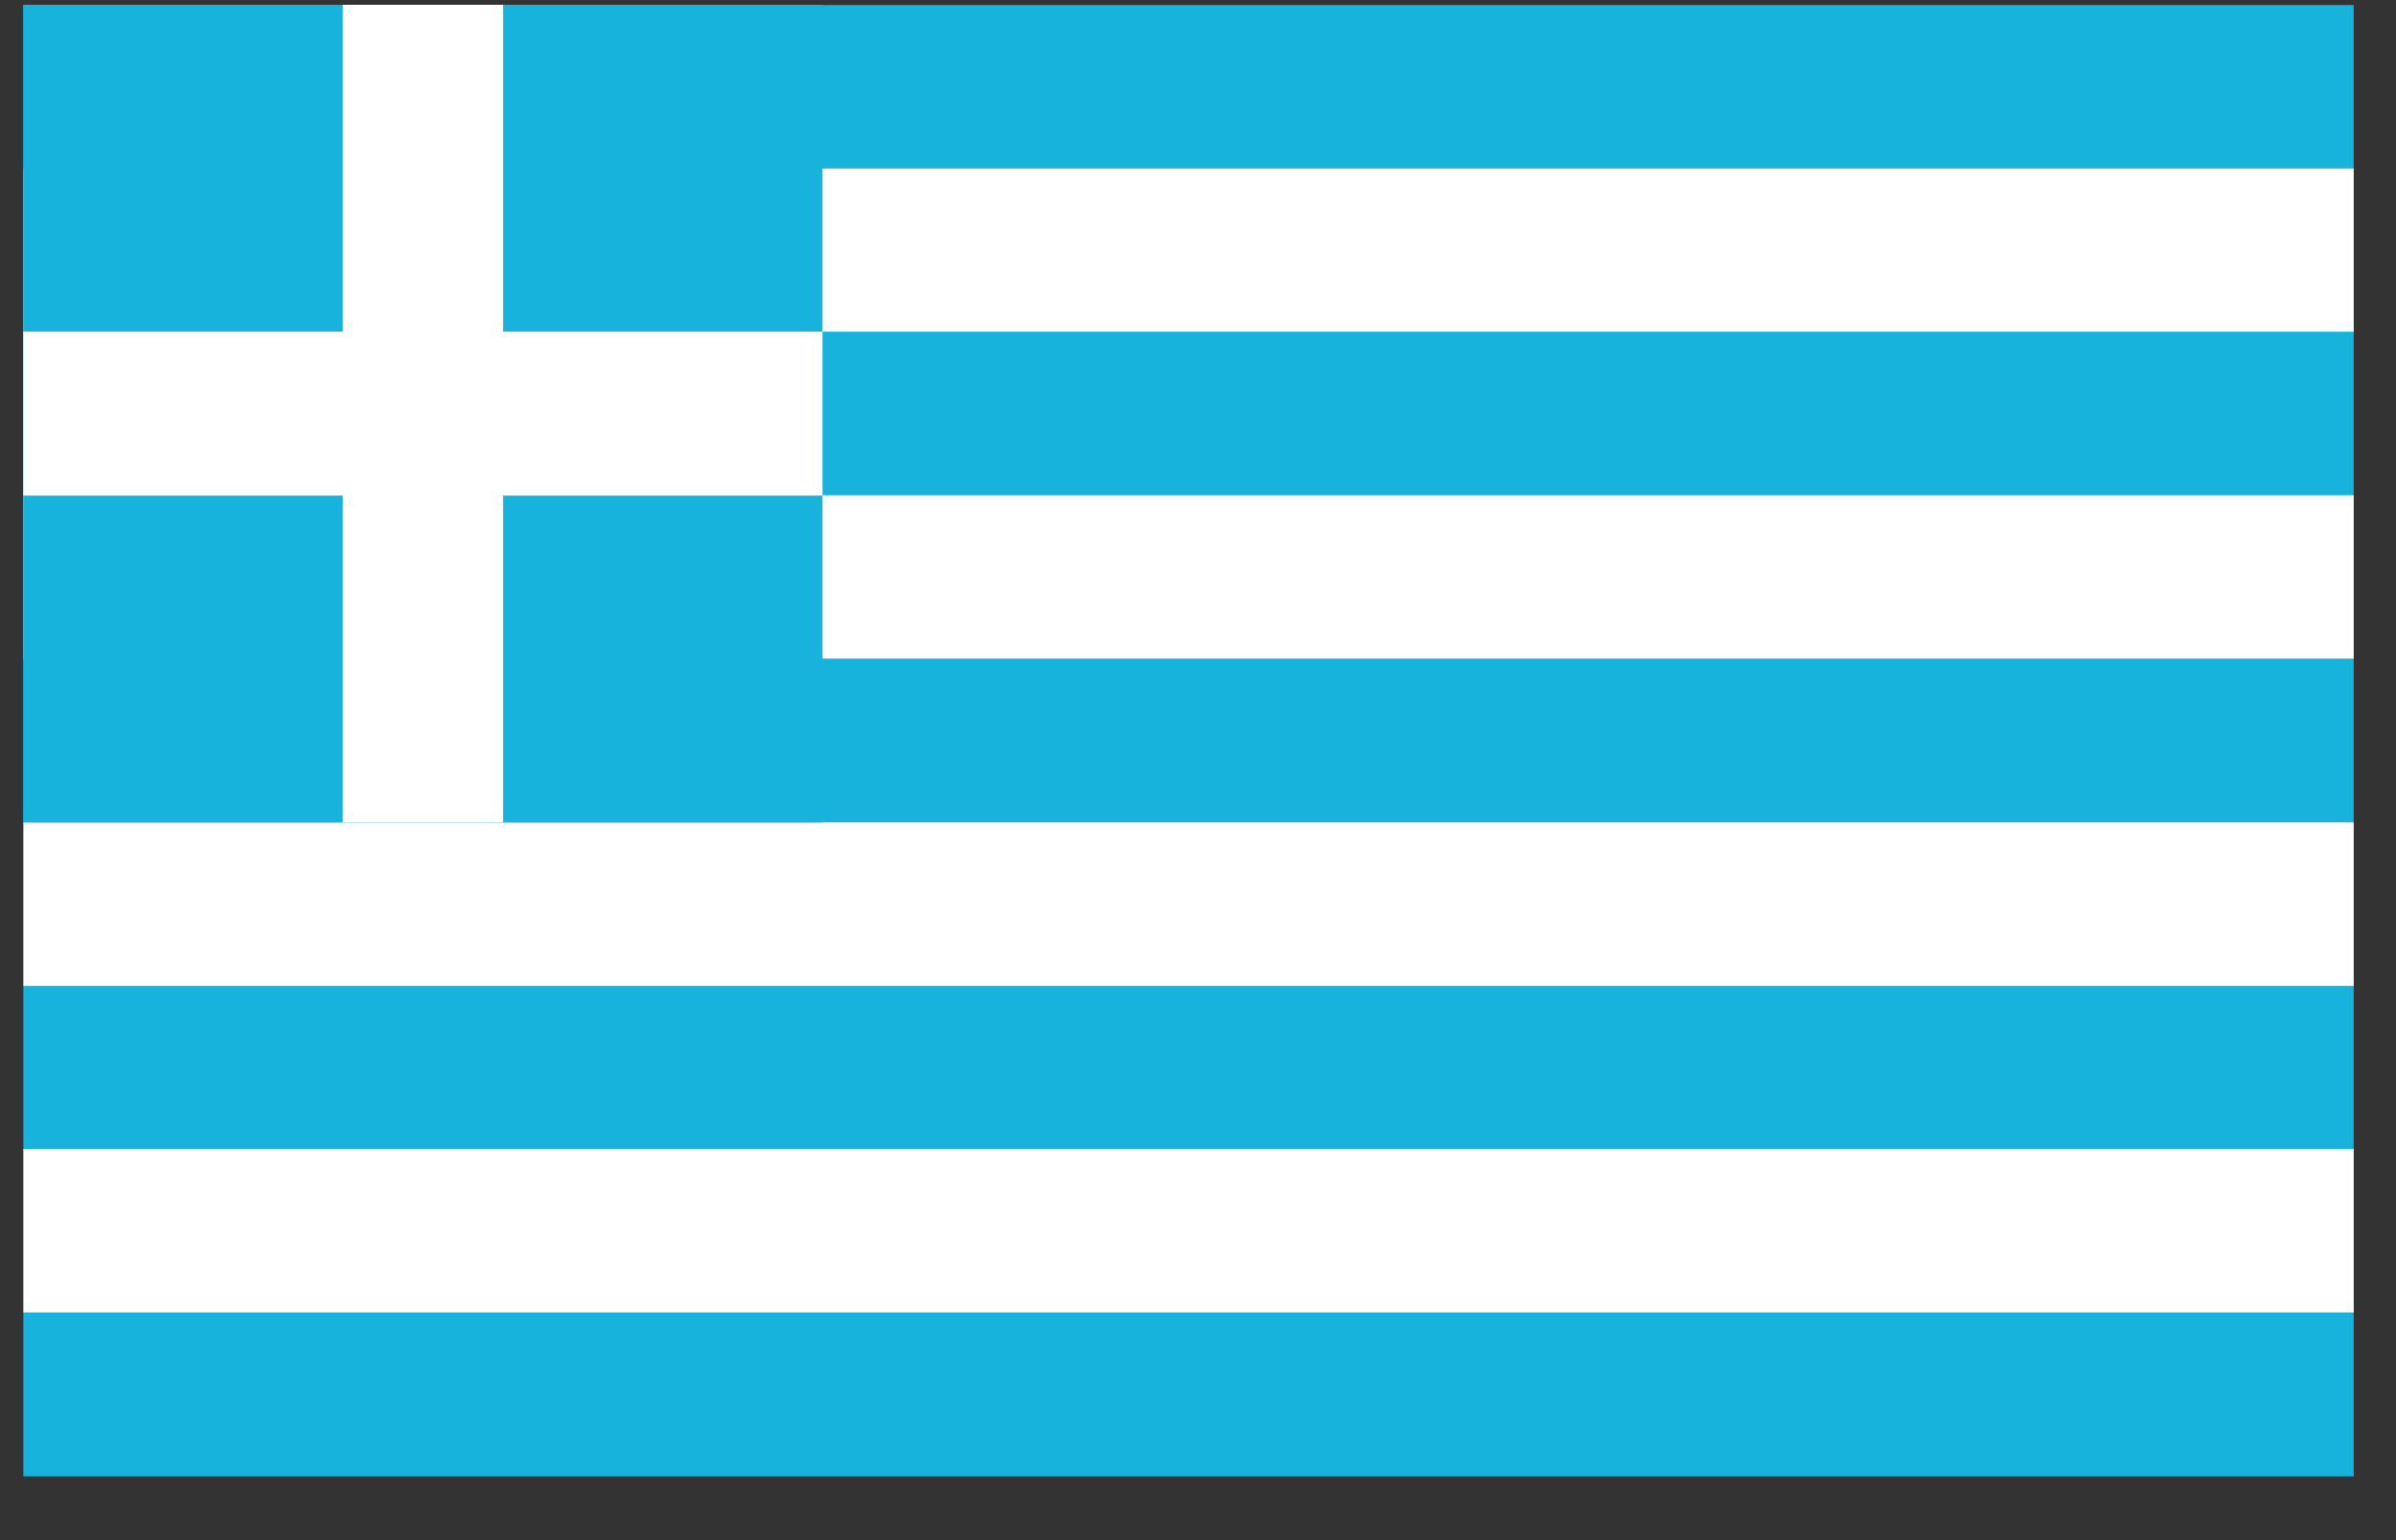
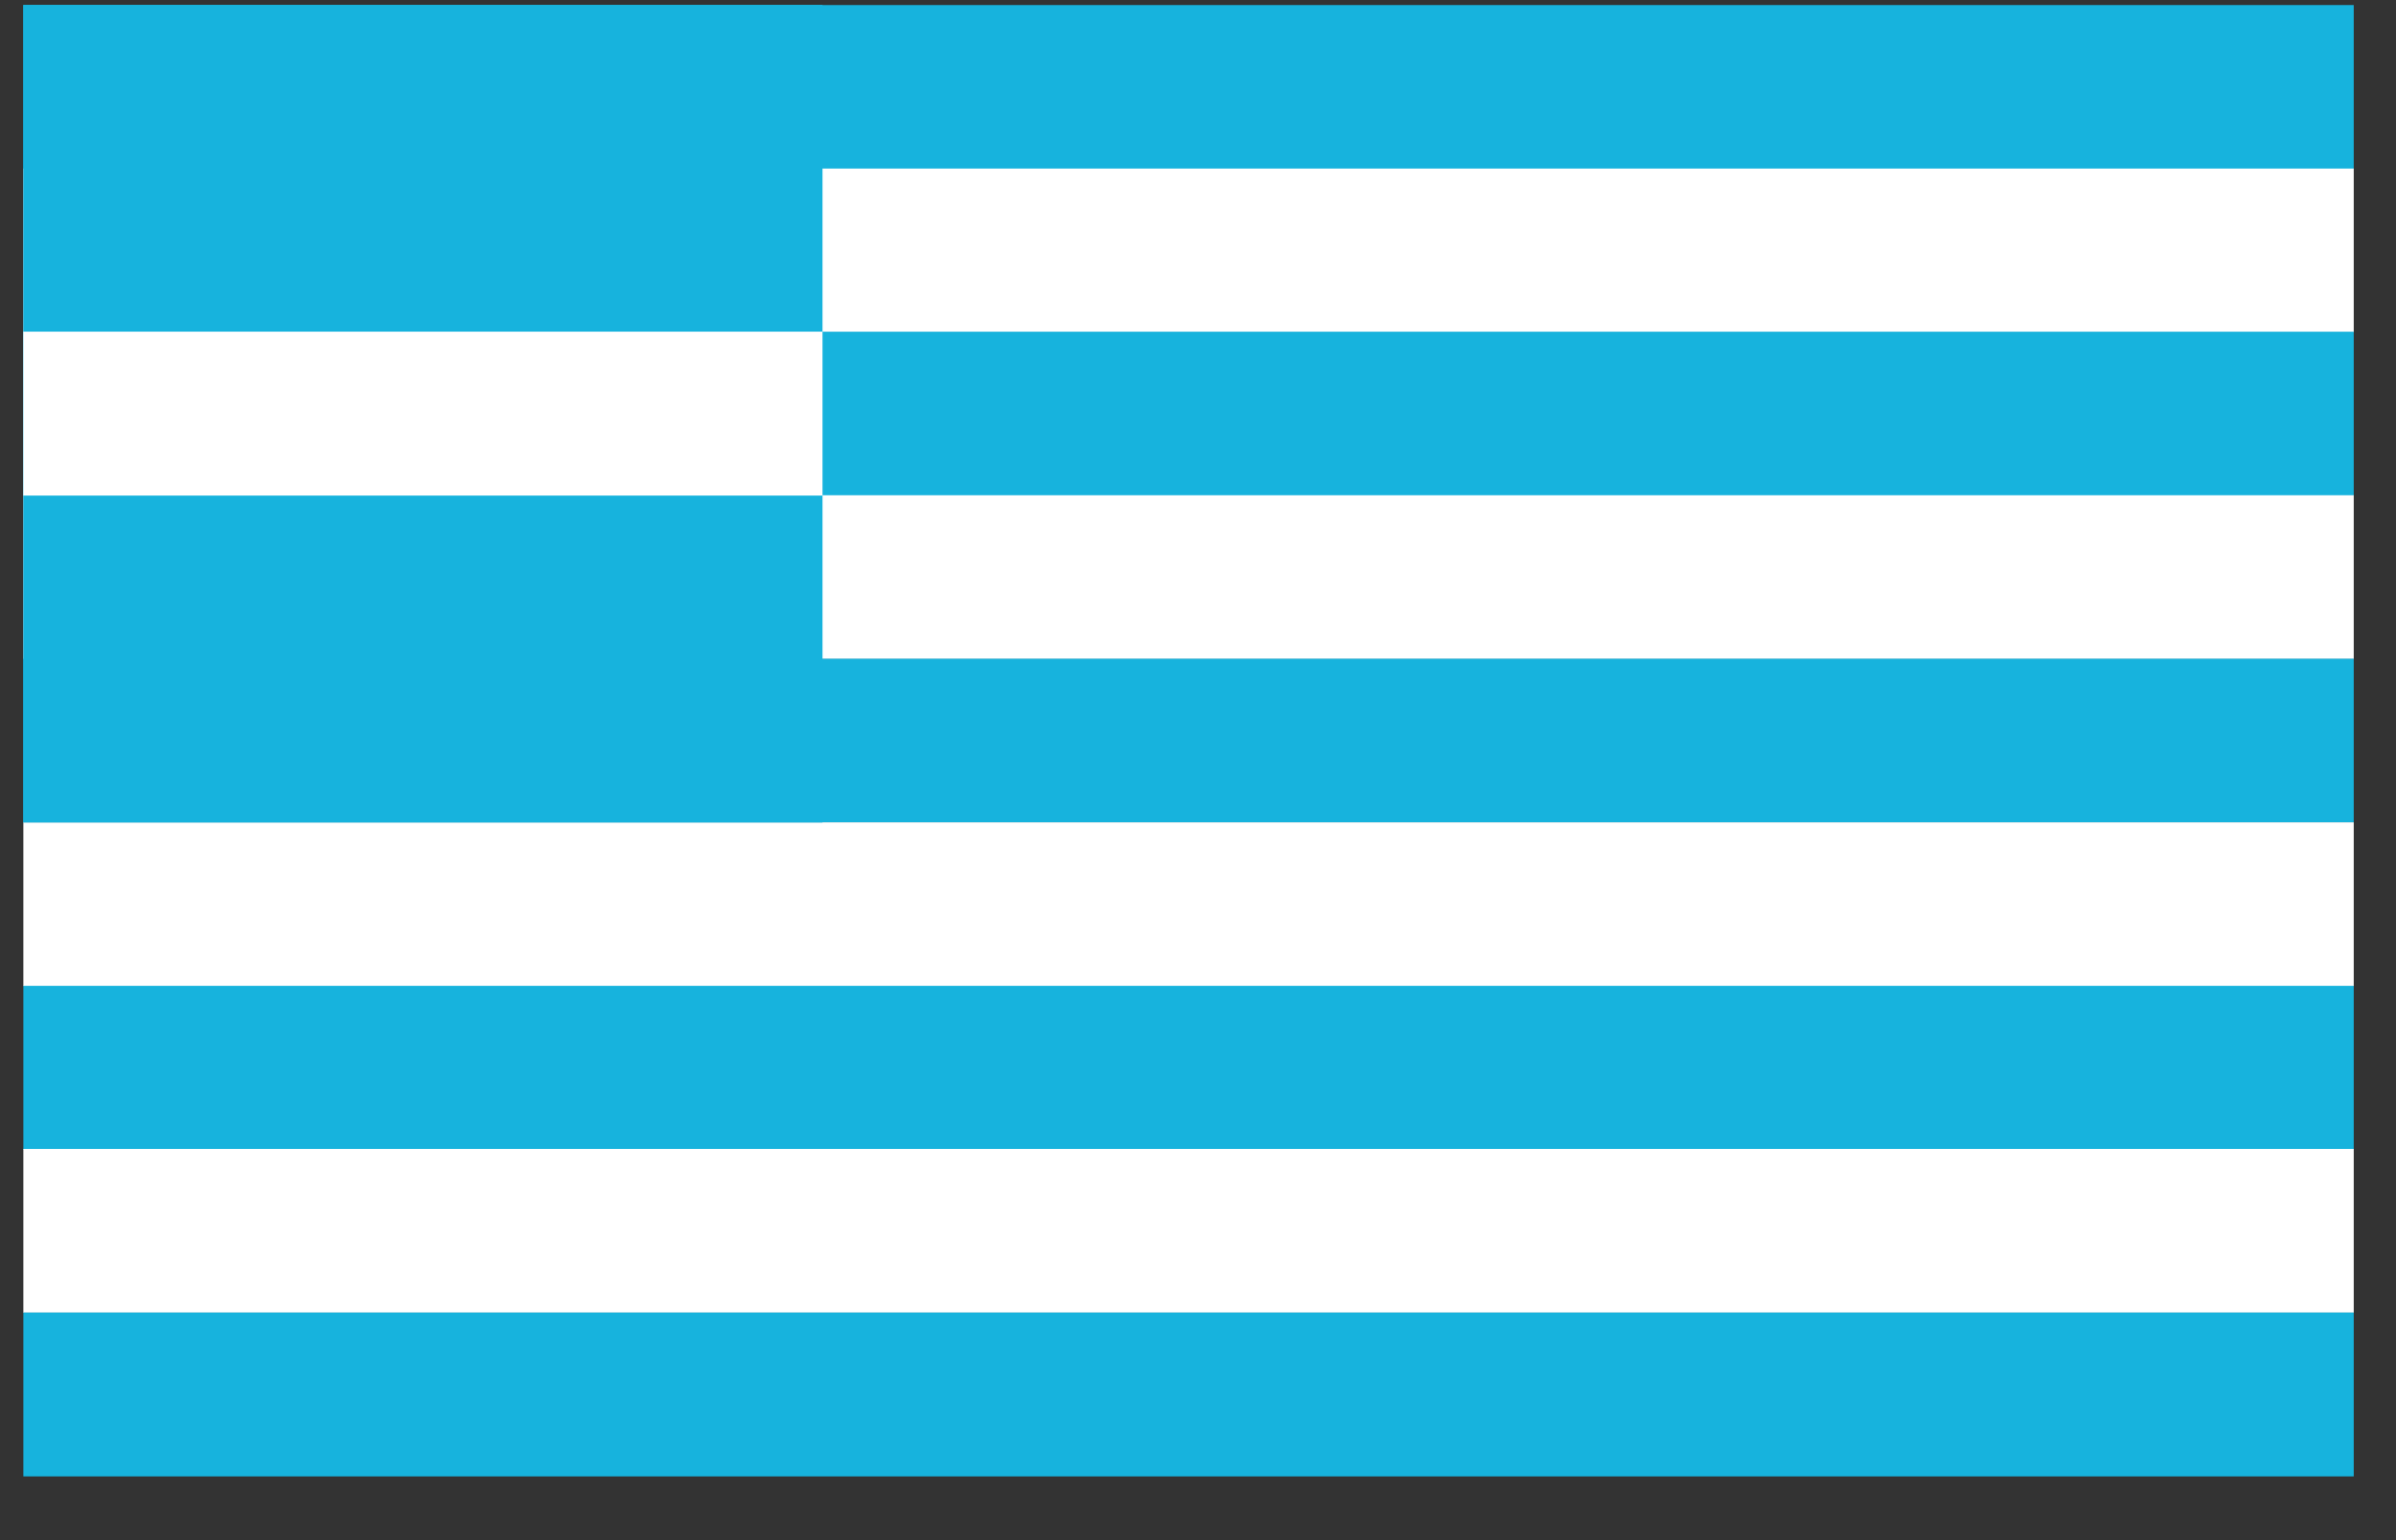
<svg xmlns="http://www.w3.org/2000/svg" width="28px" height="18px" viewBox="0 0 28 18" version="1.1">
  <rect x="0" y="0" width="28" height="18" fill="#333333" stroke="none" />
  <title>greek</title>
  <desc>Created with Sketch.</desc>
  <g id="Page-1" stroke="none" stroke-width="1" fill="none" fill-rule="evenodd">
    <g id="Home-Page_option-2" transform="translate(-422, -3156)" fill-rule="nonzero">
      <g id="Documents-and-languages" transform="translate(100, 2744)">
        <g id="languages" transform="translate(40, 260)">
          <g id="greek" transform="translate(282, 152)">
            <rect id="Rectangle" fill="#17B3DD" x="0.273" y="0.059" width="27.233" height="1.915" />
            <rect id="Rectangle" fill="#FFFFFF" x="0.273" y="1.97" width="27.233" height="1.915" />
            <rect id="Rectangle" fill="#17B3DD" x="0.273" y="3.877" width="27.233" height="1.915" />
            <rect id="Rectangle" fill="#FFFFFF" x="0.273" y="5.788" width="27.233" height="1.915" />
            <rect id="Rectangle" fill="#17B3DD" x="0.273" y="7.699" width="27.233" height="1.915" />
            <rect id="Rectangle" fill="#FFFFFF" x="0.273" y="9.611" width="27.233" height="1.915" />
            <rect id="Rectangle" fill="#17B3DD" x="0.273" y="11.522" width="27.233" height="1.915" />
            <rect id="Rectangle" fill="#FFFFFF" x="0.273" y="13.428" width="27.233" height="1.915" />
            <rect id="Rectangle" fill="#17B3DD" x="0.273" y="15.34" width="27.233" height="1.915" />
            <rect id="Rectangle" fill="#17B3DD" x="0.272" y="0.057" width="9.34" height="9.556" />
            <rect id="Rectangle" fill="#FFFFFF" x="0.272" y="3.876" width="9.34" height="1.916" />
-             <rect id="Rectangle" fill="#FFFFFF" x="4.006" y="0.056" width="1.873" height="9.556" />
          </g>
        </g>
      </g>
    </g>
  </g>
</svg>